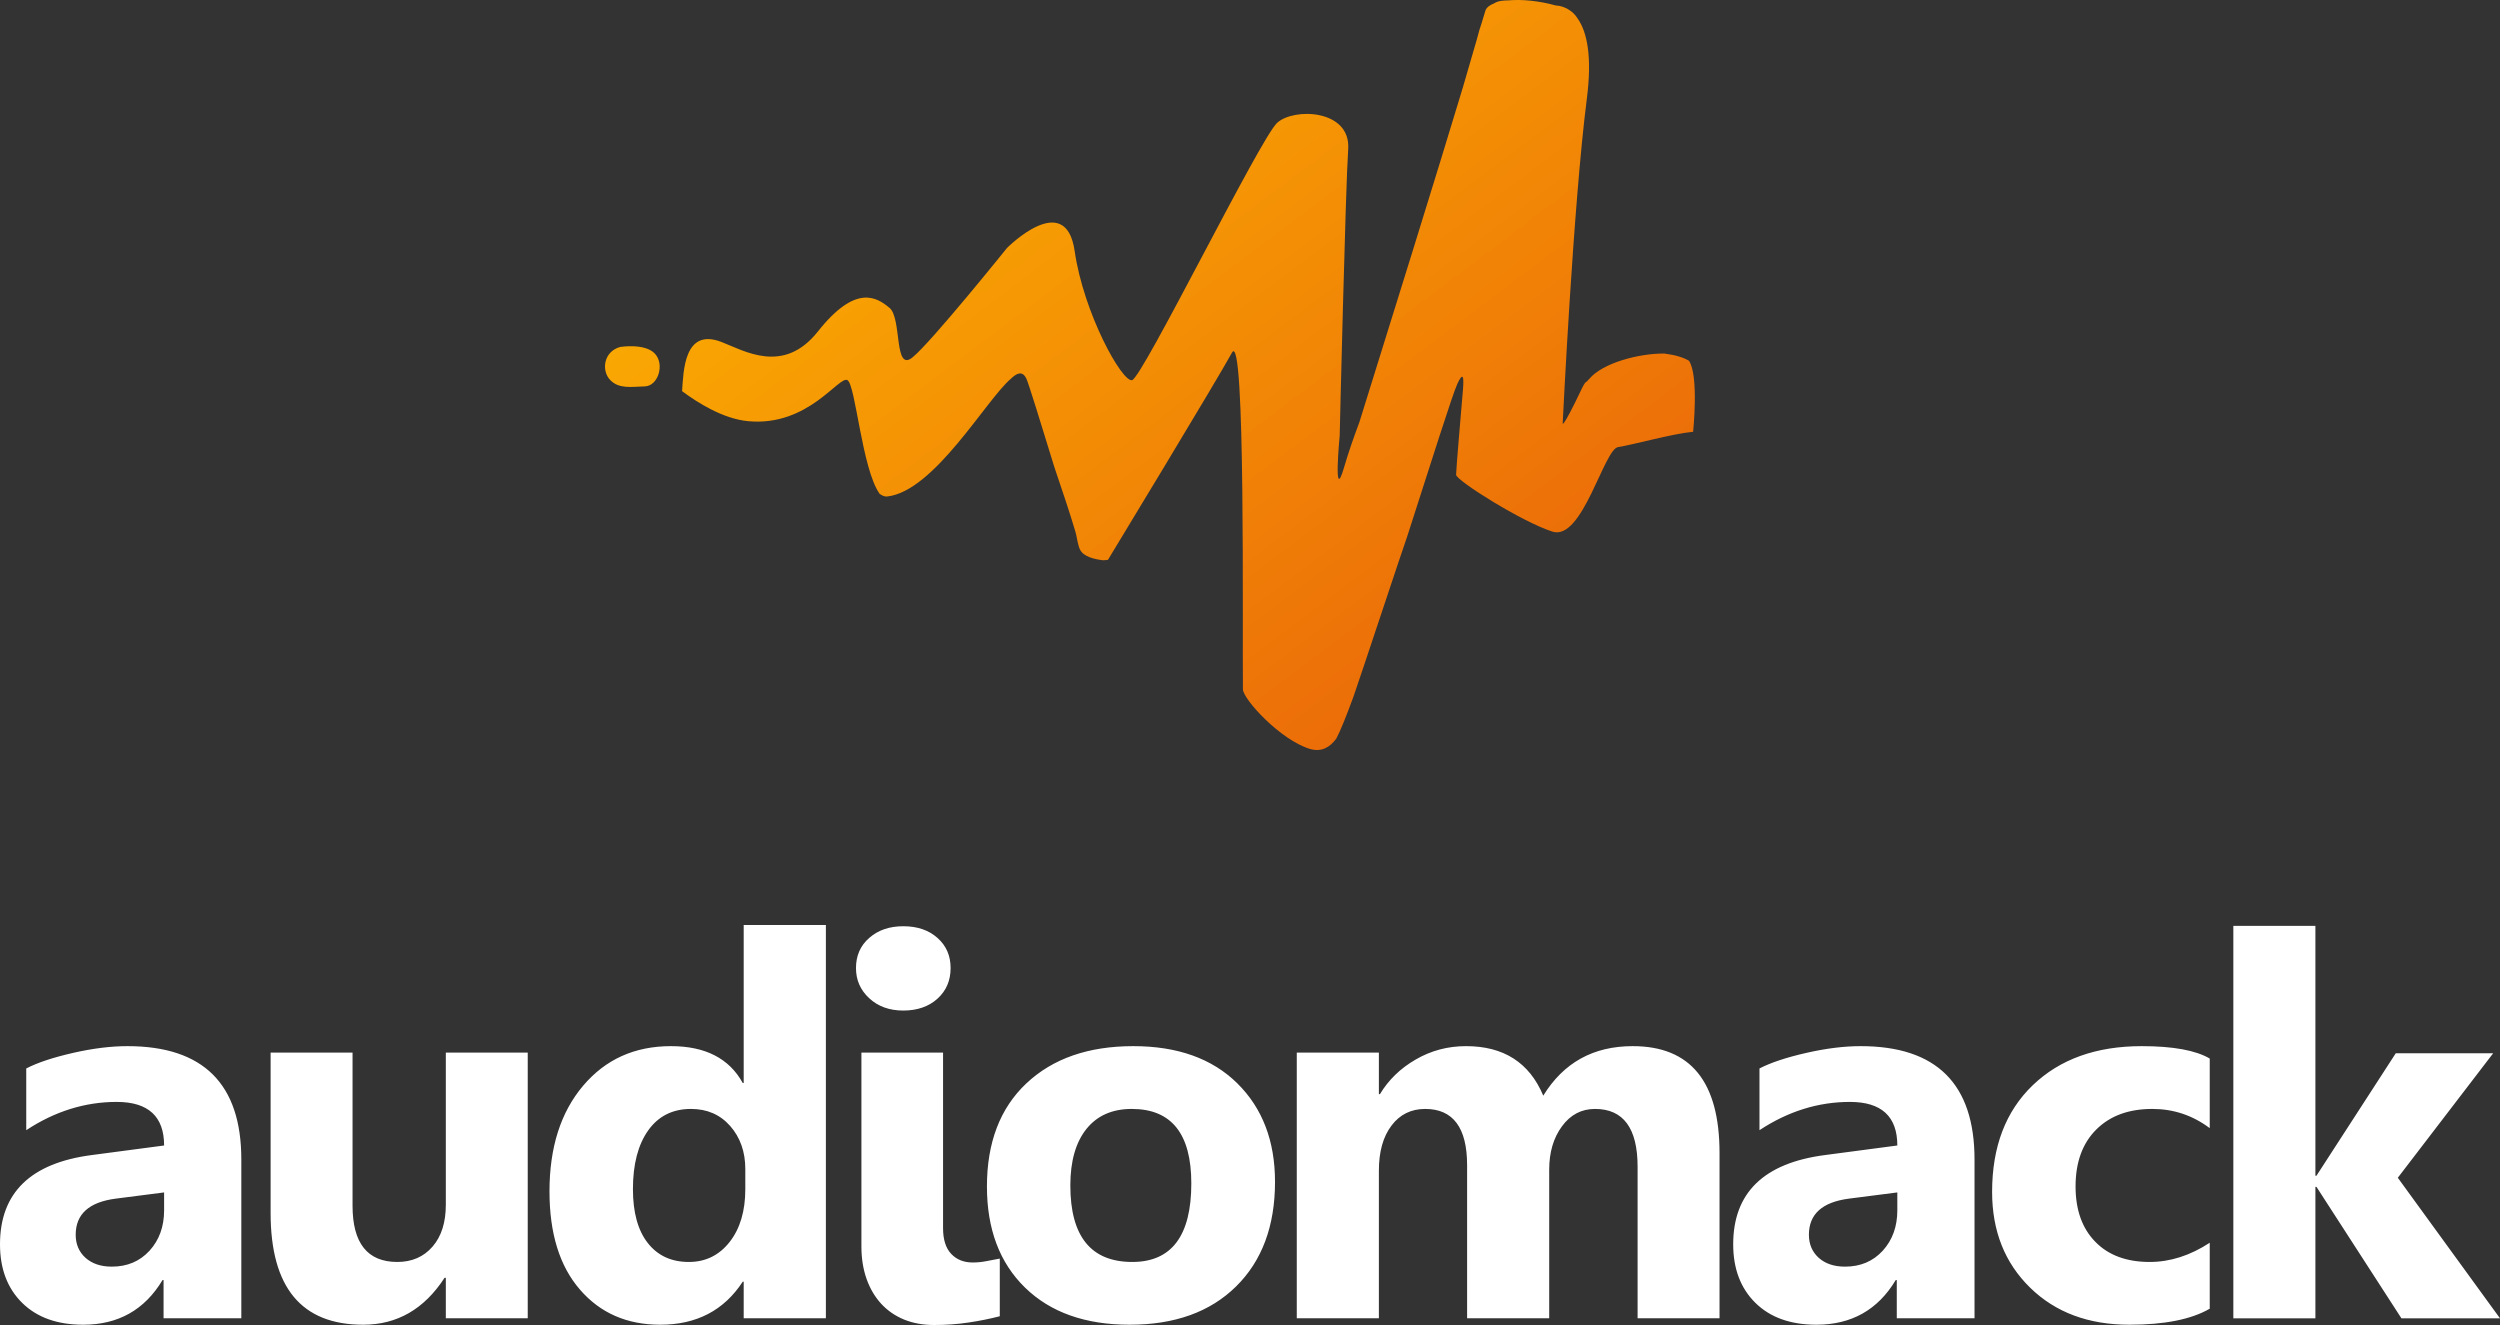
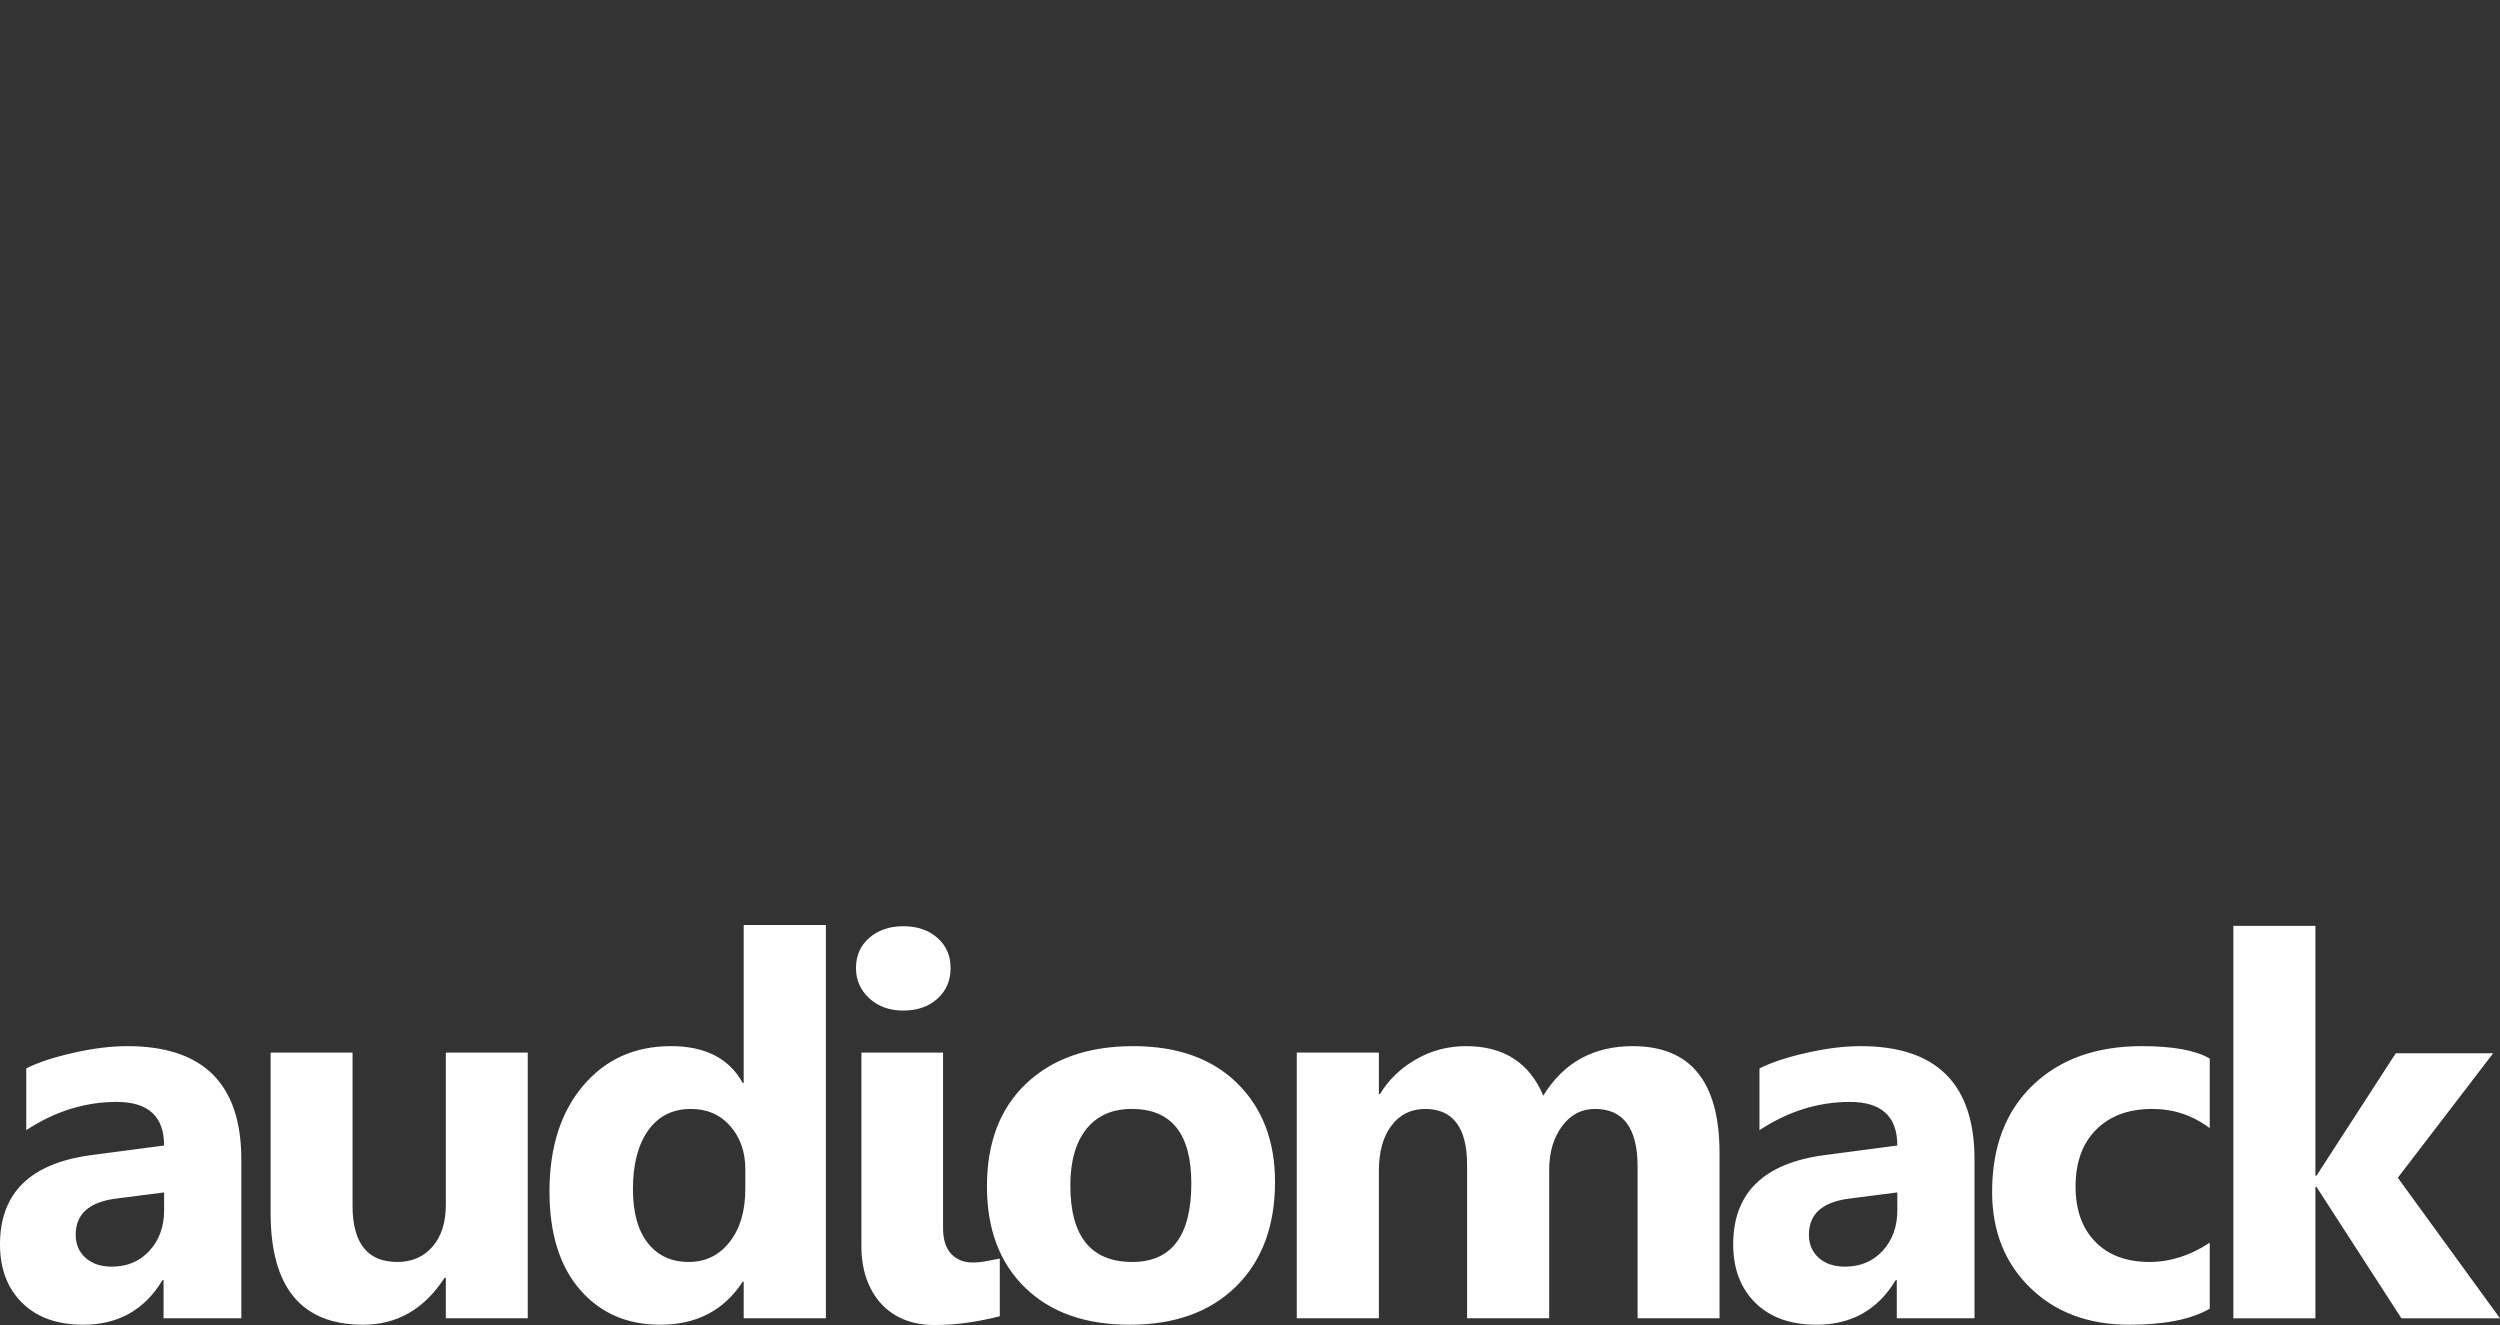
<svg xmlns="http://www.w3.org/2000/svg" width="500" height="265" viewBox="0 0 500 265" fill="none">
  <rect x="0" y="0" width="500" height="265" fill="#333333" stroke="none" />
-   <path fill-rule="evenodd" clip-rule="evenodd" d="M124.006 69.398C124.006 69.398 128.927 68.586 130.954 70.704C132.983 72.823 131.653 77.204 128.961 77.277C126.268 77.349 123.779 77.847 122.012 75.97C120.245 74.094 120.72 70.324 124.006 69.398ZM177.418 99.301C176.943 99.35 176.442 99.133 175.928 98.767C172.401 93.85 171.126 77.04 169.507 76.038C167.828 75 161.747 85.353 149.652 84.239C144.595 83.773 139.448 80.497 136.417 78.228C136.699 74.408 136.748 65.488 144.281 68.389C148.857 70.15 156.693 74.988 163.576 66.3C171.185 56.692 175.381 59.483 177.899 61.572C180.415 63.66 178.738 74.522 182.492 71.486C186.245 68.449 201.401 49.595 201.401 49.595C201.401 49.595 213.134 37.762 214.931 50.202C216.729 62.642 224.379 76.428 226.406 76.036C228.435 75.642 252.038 27.671 255.419 24.576C258.799 21.481 270.179 21.887 269.638 29.827C269.097 37.767 267.939 87.116 267.939 87.116C267.939 87.116 266.604 101.023 268.778 93.591C269.68 90.509 270.648 87.73 271.859 84.487C277.685 65.838 287.607 33.979 292.551 17.563C293.688 13.635 294.667 10.263 295.427 7.672L295.428 7.665C295.723 6.463 296.017 5.512 296.312 4.663C296.725 3.271 297.005 2.351 297.09 2.108C297.311 1.495 297.931 1.026 298.802 0.682C299.676 0.132 300.613 0.103 301.676 0.076C304.421 -0.17 307.949 0.188 311.122 1.091C312.047 1.128 313.052 1.424 314.003 2.107V2.108C314.003 2.108 314.06 2.143 314.14 2.195C314.162 2.212 314.184 2.224 314.207 2.241C314.405 2.379 314.728 2.652 315.1 3.1C315.111 3.114 315.123 3.132 315.136 3.145C315.29 3.334 315.445 3.558 315.603 3.812C317.375 6.412 318.464 11.205 317.373 19.705C314.651 40.915 312.545 84.547 312.545 84.547C312.545 84.547 312.126 86.635 316.498 77.445C316.65 77.125 316.845 76.849 317.024 76.555C317.261 76.4 317.526 76.176 317.854 75.781C320.554 72.561 327.815 70.67 332.85 70.708C334.972 70.965 336.749 71.499 337.811 72.169C339.798 75.194 338.625 86.355 338.625 86.355C334.437 86.743 326.453 88.997 323.622 89.413C320.791 89.832 316.492 108.212 310.515 106.332C304.538 104.453 291.219 96.098 291.219 94.949C291.219 93.949 292.266 81.738 292.538 78.587C292.558 78.369 292.574 78.167 292.591 77.966C292.597 77.908 292.603 77.84 292.603 77.84L292.601 77.843C292.795 75.361 292.623 74.277 291.477 76.754C290.49 78.885 286.199 92.519 281.415 107.369C280.91 108.666 271.869 136.029 270.682 139.365C269.265 143.235 268.075 146.198 267.253 147.73C266.002 149.426 264.315 150.488 261.962 149.775C256.09 148.001 248.653 139.886 248.584 137.873C248.443 126.517 249.136 65.462 246.383 70.549C243.558 75.767 221.589 111.971 221.589 111.971C221.221 112.034 220.949 112.022 220.625 112.052C219.069 111.882 216.659 111.377 215.993 109.888C215.956 109.8 215.908 109.72 215.876 109.628C215.844 109.536 215.808 109.432 215.753 109.263C215.454 108.267 215.333 107.184 215.07 106.298C214.087 102.981 212.514 98.228 210.864 93.392C208.336 85.147 205.729 76.712 205.3 75.781C204.462 73.959 203.24 74.728 202.144 75.78C197.24 79.939 186.824 98.297 177.418 99.301Z" fill="url(#paint0_linear_1_406)" />
  <path fill-rule="evenodd" clip-rule="evenodd" d="M105.548 263.656H89.165V255.561H88.915C84.852 261.815 79.436 264.947 72.638 264.947C60.282 264.947 54.123 257.49 54.123 242.594V210.524H70.509V241.145C70.509 248.637 73.493 252.393 79.457 252.393C82.399 252.393 84.743 251.363 86.521 249.31C88.296 247.254 89.165 244.46 89.165 240.933V210.524H105.548V263.656ZM48.265 263.656H32.713V256.019H32.501C28.933 261.97 23.645 264.947 16.648 264.947C11.465 264.947 7.4 263.494 4.433 260.573C1.471 257.653 0 253.737 0 248.866C0 238.559 6.123 232.605 18.356 231.011L32.822 229.099C32.822 223.293 29.658 220.383 23.34 220.383C17.005 220.383 10.967 222.266 5.25 226.037V213.691C7.541 212.506 10.666 211.48 14.64 210.573C18.6 209.67 22.223 209.229 25.486 209.229C40.664 209.229 48.265 216.792 48.265 231.899V263.656ZM32.822 242.065V238.485L23.142 239.727C17.804 240.422 15.138 242.827 15.138 246.954C15.138 248.817 15.778 250.354 17.076 251.54C18.391 252.725 20.148 253.328 22.365 253.328C25.455 253.328 27.958 252.266 29.909 250.139C31.843 248.012 32.822 245.325 32.822 242.065ZM165.176 263.656H148.74V256.34H148.546C144.802 262.079 139.297 264.947 132.053 264.947C125.396 264.947 120.036 262.608 115.988 257.917C111.926 253.24 109.897 246.686 109.897 238.277C109.897 229.487 112.135 222.46 116.611 217.162C121.086 211.868 126.941 209.229 134.188 209.229C141.054 209.229 145.83 211.674 148.546 216.594H148.74V185H165.176V263.656ZM149.062 237.815V233.811C149.062 230.362 148.047 227.49 146.043 225.205C144.034 222.919 141.411 221.787 138.194 221.787C134.556 221.787 131.7 223.201 129.656 226.055C127.616 228.922 126.587 232.838 126.587 237.815C126.587 242.492 127.581 246.086 129.554 248.598C131.54 251.134 134.273 252.393 137.766 252.393C141.111 252.393 143.822 251.063 145.919 248.404C148.015 245.734 149.062 242.21 149.062 237.815ZM180.657 202.111C177.889 202.111 175.616 201.293 173.845 199.649C172.066 198.002 171.197 195.998 171.197 193.61C171.197 191.141 172.066 189.145 173.845 187.586C175.616 186.026 177.889 185.247 180.657 185.247C183.464 185.247 185.755 186.026 187.495 187.586C189.255 189.145 190.121 191.141 190.121 193.61C190.121 196.104 189.255 198.139 187.495 199.734C185.755 201.31 183.464 202.111 180.657 202.111ZM188.612 245.646C188.612 247.892 189.146 249.614 190.228 250.764C191.309 251.914 192.748 252.499 194.541 252.499C195.446 252.499 196.354 252.411 197.242 252.235C198.143 252.072 199.052 251.892 199.957 251.716V263.25C197.97 263.758 195.891 264.185 193.689 264.506C191.49 264.841 189.178 265 186.802 265C184.617 265 182.63 264.644 180.838 263.921C179.063 263.194 177.536 262.15 176.252 260.767C175.001 259.406 174.018 257.755 173.328 255.825C172.636 253.882 172.282 251.698 172.282 249.275V210.524H188.612V245.646ZM225.928 264.947C217.05 264.947 210.075 262.467 204.998 257.511C199.918 252.552 197.387 245.801 197.387 237.3C197.387 228.517 200.01 221.628 205.281 216.668C210.556 211.709 217.673 209.229 226.656 209.229C235.498 209.229 242.438 211.709 247.462 216.668C252.485 221.628 255.003 228.196 255.003 236.365C255.003 245.183 252.415 252.16 247.225 257.279C242.042 262.397 234.946 264.947 225.928 264.947ZM226.355 221.787C234.289 221.787 238.263 226.743 238.263 236.683C238.263 247.145 234.324 252.393 226.458 252.393C218.203 252.393 214.067 247.289 214.067 237.088C214.067 232.22 215.155 228.446 217.301 225.772C219.447 223.113 222.463 221.787 226.355 221.787ZM343.906 263.656H327.52V233.349C327.52 225.649 324.681 221.787 319 221.787C316.299 221.787 314.1 222.937 312.396 225.257C310.692 227.575 309.84 230.464 309.84 233.917V263.656H293.421V233.032C293.421 225.54 290.614 221.787 285.043 221.787C282.239 221.787 279.983 222.884 278.315 225.095C276.628 227.31 275.776 230.323 275.776 234.132V263.656H259.355V210.524H275.776V218.827H275.988C277.693 215.995 280.068 213.674 283.141 211.903C286.213 210.115 289.568 209.229 293.209 209.229C300.733 209.229 305.88 212.524 308.652 219.131C312.717 212.524 318.664 209.229 326.544 209.229C338.119 209.229 343.906 216.347 343.906 230.605V263.656ZM394.904 263.656H379.356V256.019H379.143C375.573 261.97 370.284 264.947 363.291 264.947C358.108 264.947 354.042 263.494 351.08 260.573C348.114 257.653 346.639 253.737 346.639 248.866C346.639 238.559 352.766 232.605 364.998 231.011L379.465 229.099C379.465 223.293 376.301 220.383 369.987 220.383C363.648 220.383 357.61 222.266 351.896 226.037V213.691C354.184 212.506 357.309 211.48 361.286 210.573C365.242 209.67 368.866 209.229 372.129 209.229C387.31 209.229 394.904 216.792 394.904 231.899V263.656ZM379.465 242.065C379.465 245.325 378.486 248.012 376.552 250.139C374.604 252.266 372.097 253.328 369.008 253.328C366.787 253.328 365.03 252.725 363.719 251.54C362.421 250.354 361.781 248.817 361.781 246.954C361.781 242.827 364.443 240.422 369.789 239.727L379.465 238.485V242.065ZM441.946 261.741C438.244 263.885 432.878 264.947 425.885 264.947C417.7 264.947 411.082 262.485 406.019 257.529C400.964 252.584 398.422 246.21 398.422 238.379C398.422 229.346 401.137 222.245 406.557 217.039C411.987 211.832 419.245 209.229 428.335 209.229C434.599 209.229 439.146 210.062 441.946 211.709V225.628C438.523 223.06 434.691 221.787 430.466 221.787C425.74 221.787 422.017 223.152 419.245 225.914C416.495 228.658 415.112 232.446 415.112 237.3C415.112 241.991 416.442 245.695 419.072 248.369C421.695 251.063 425.333 252.393 429.933 252.393C434.034 252.393 438.029 251.113 441.946 248.549V261.741ZM500 263.67H480.29L463.292 237.37H463.08V263.67H446.669V185.18H463.08V235.145H463.292L479.155 210.651H498.635L479.562 235.55L500 263.67Z" fill="white" />
  <defs>
    <linearGradient id="paint0_linear_1_406" x1="22.381" y1="71.633" x2="171.326" y2="269.695" gradientUnits="userSpaceOnUse">
      <stop stop-color="#FFBE00" />
      <stop offset="1" stop-color="#E85E0A" />
    </linearGradient>
  </defs>
</svg>